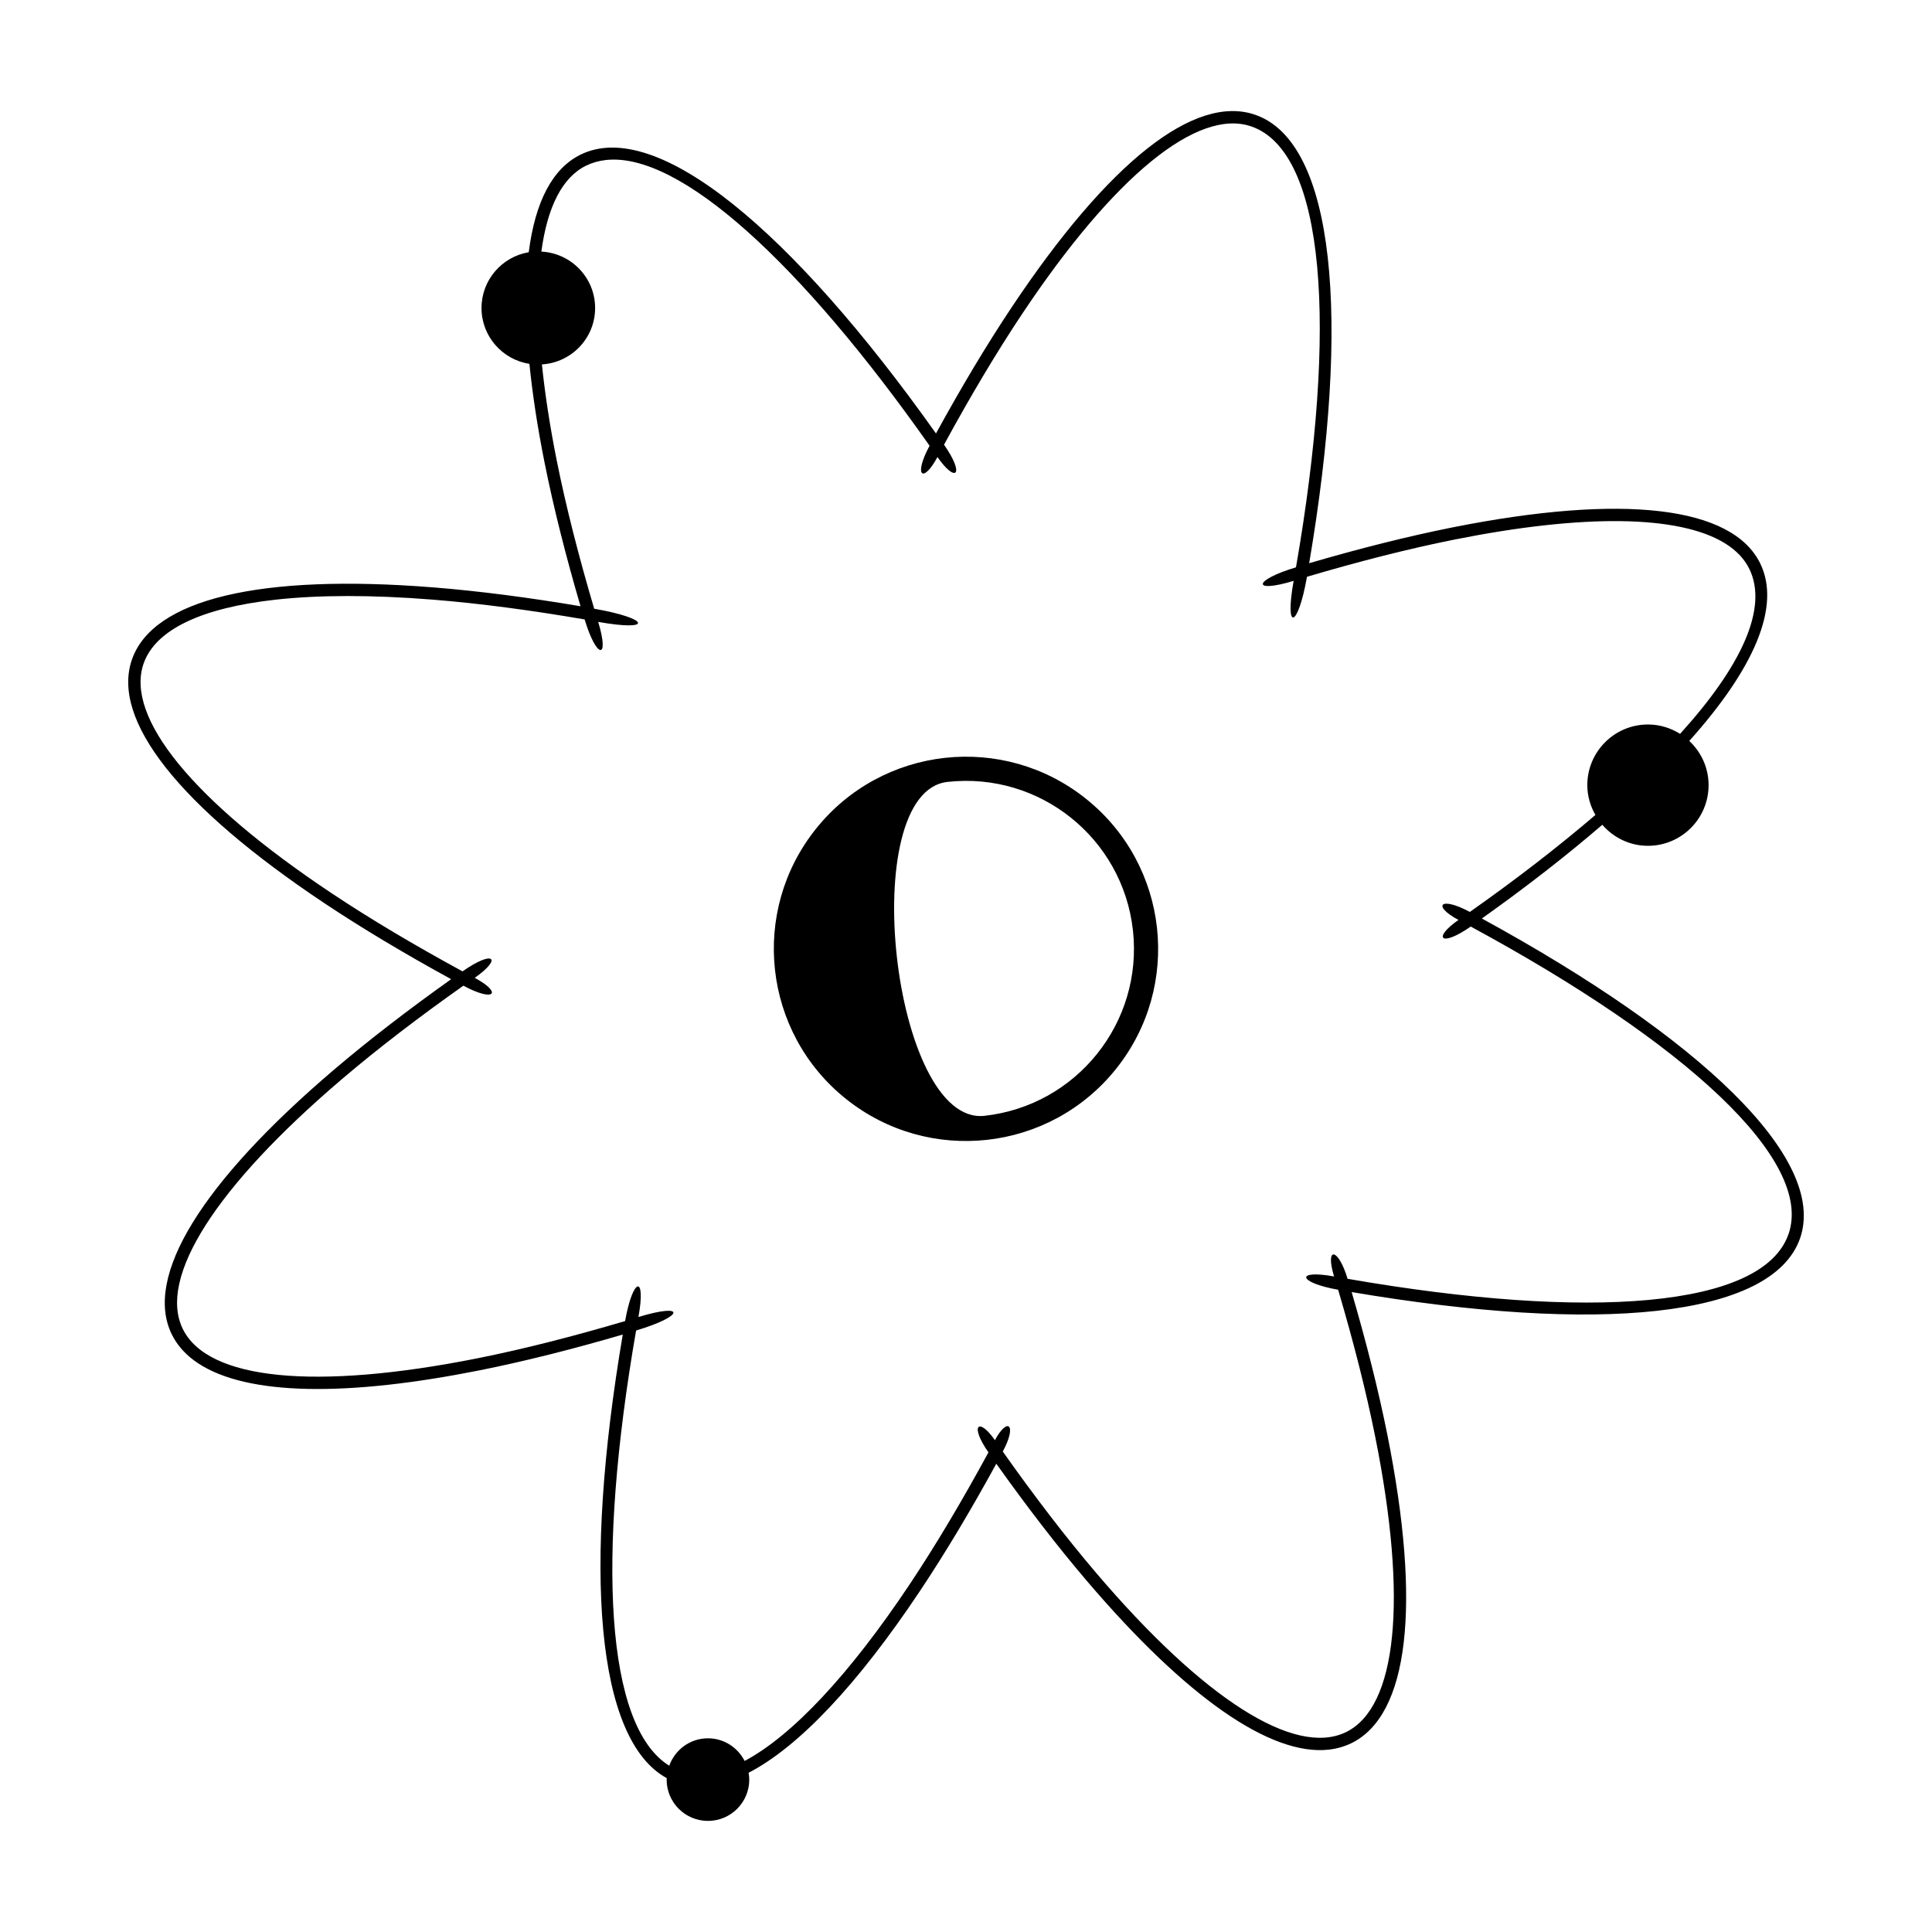
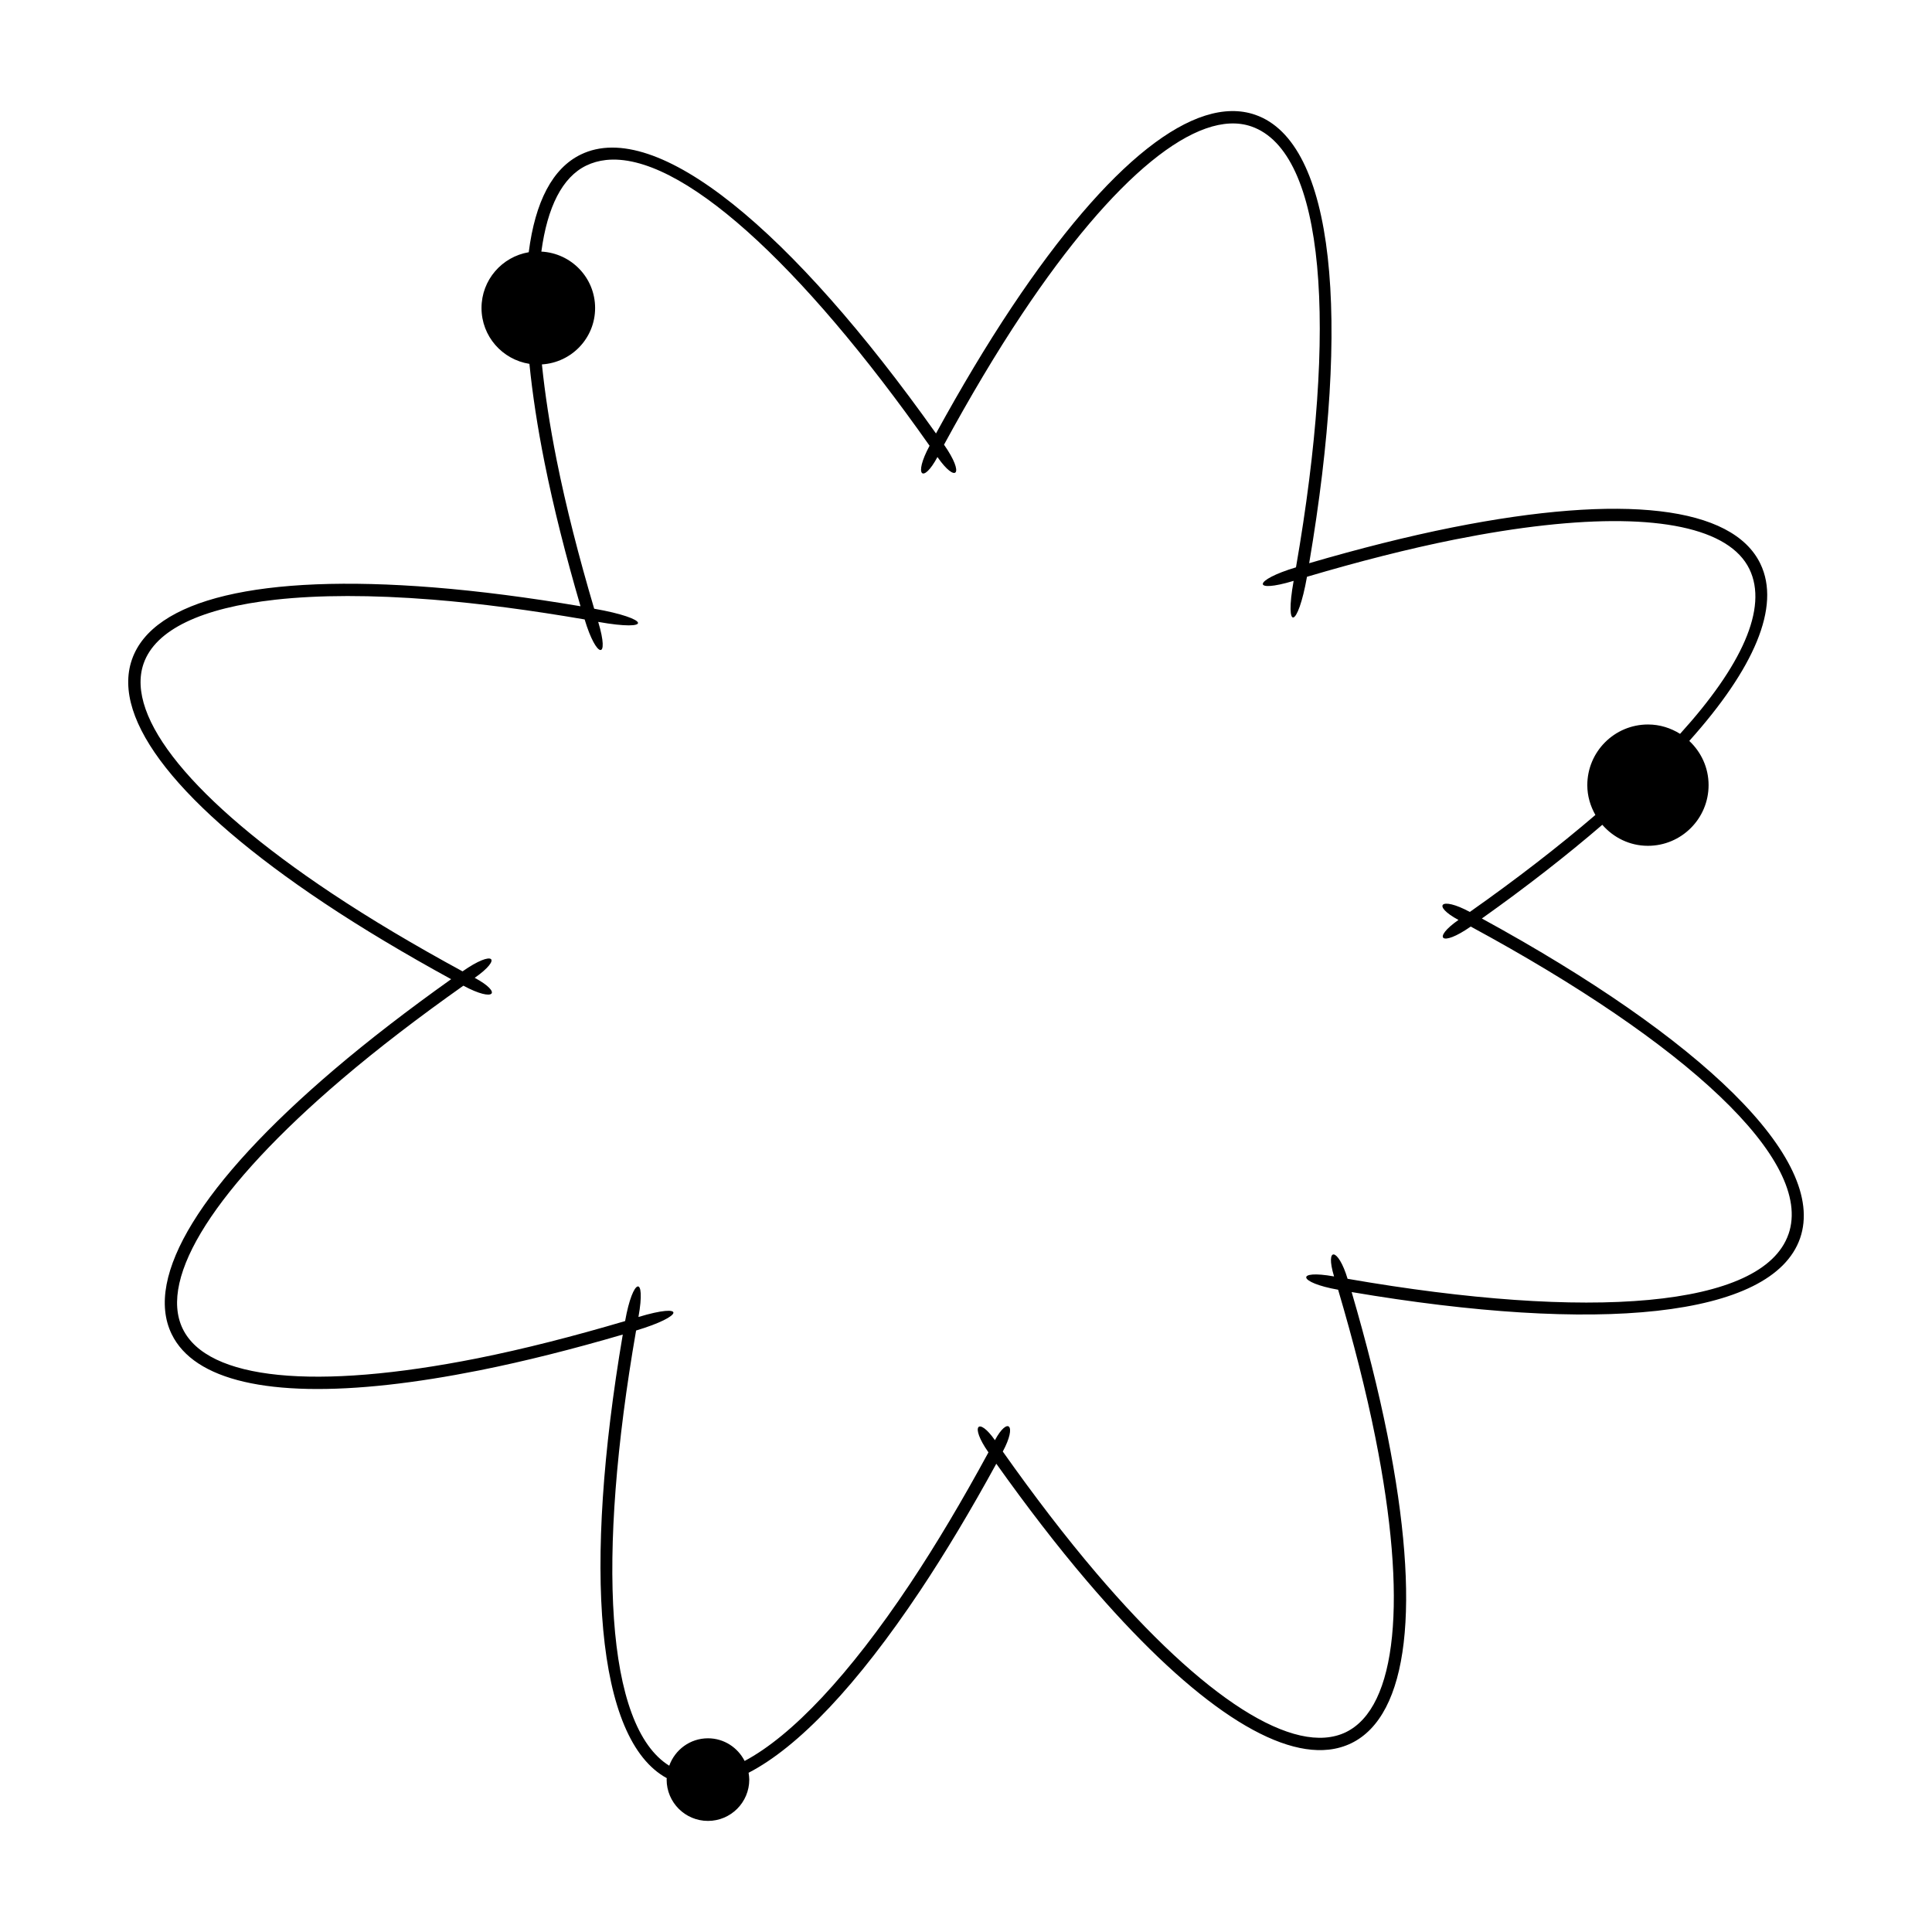
<svg xmlns="http://www.w3.org/2000/svg" fill="#000000" width="800px" height="800px" version="1.1" viewBox="144 144 512 512">
  <g>
    <path d="m536.71 387.41c11.895-8.449 22.535-16.762 31.918-24.832 2.949 3.387 7.238 5.57 12.082 5.57 8.883 0 16.082-7.199 16.082-16.086 0-4.629-1.984-8.777-5.117-11.707 17.113-19.094 24.359-35.574 18.828-46.98-7.379-15.234-36.363-18.617-81.633-9.598-11.922 2.383-24.656 5.602-37.926 9.48 11.055-65.102 6.82-111.51-14.281-118.83-16.047-5.582-38.914 12.555-64.512 50.934-6.742 10.113-13.469 21.391-20.105 33.512-38.219-53.859-74.035-83.695-94.137-73.918-7.477 3.629-12.086 12.484-13.789 25.887-7.098 1.203-12.516 7.344-12.516 14.785 0 7.5 5.512 13.672 12.695 14.801 0.805 7.992 2.121 16.695 4.012 26.156 2.394 11.965 5.633 24.758 9.531 38.078-13.688-2.309-26.773-4.019-38.938-4.992-46.012-3.672-74.398 3.113-79.945 19.125-5.551 15.996 12.539 38.91 50.934 64.512 10.152 6.769 21.488 13.523 33.664 20.188-11.309 8.051-21.773 16.086-31.066 24-35.125 29.941-50.402 54.816-43.004 70.055 5.977 12.316 26.066 16.902 57.473 13.422 7.426-0.82 15.496-2.102 24.156-3.824 11.922-2.383 24.656-5.602 37.922-9.48-10.574 62.266-7.117 107.34 11.664 117.56-0.004 0.133-0.039 0.25-0.039 0.383 0 6.047 4.902 10.949 10.949 10.949s10.949-4.902 10.949-10.949c0-0.621-0.086-1.219-0.18-1.809 13.234-6.848 28.766-23.207 45.457-48.234 6.769-10.156 13.527-21.492 20.191-33.668 8.051 11.316 16.086 21.781 24.008 31.07 26.305 30.867 48.703 46.406 64.086 44.703 2.125-0.238 4.109-0.801 5.961-1.691 15.234-7.387 18.645-36.379 9.602-81.633-2.383-11.926-5.606-24.668-9.488-37.941 32.426 5.5 60.266 7.254 80.887 4.973 20.773-2.301 34.277-8.652 37.953-19.234 7.305-21.098-26.453-53.125-84.328-84.734zm81.254 83.656c-6.805 19.602-52.965 22.922-116.84 11.828-2.481-8.281-6.031-8.711-3.586-0.625-10.375-1.867-9.617 1.633 1.078 3.523 4.051 13.723 7.422 26.898 9.875 39.188 8.605 43.031 5.754 71.484-7.836 78.074-13.578 6.539-37.695-8.793-66.148-42.199-8.16-9.578-16.461-20.441-24.762-32.184 3.879-7.195 1.27-9.27-2.082-3.004-4.348-6.231-6.781-3.996-1.715 3.223-6.867 12.637-13.828 24.398-20.812 34.875-16.125 24.188-31.262 40.223-43.805 46.906-1.809-3.547-5.461-6.004-9.715-6.004-4.746 0-8.746 3.039-10.262 7.262-16.867-10.43-19.281-54.934-8.785-115.33 12.863-3.848 13.301-7.418 0.625-3.586 2.047-11.34-1.477-10.578-3.535 1.082-13.719 4.051-26.883 7.422-39.168 9.875-43.039 8.559-71.492 5.742-78.074-7.836-6.586-13.582 8.793-37.695 42.195-66.156 9.578-8.16 20.441-16.461 32.184-24.762 8.34 4.492 10.418 1.891 3.004-2.082 7.375-5.144 5.125-7.57-3.223-1.715-12.637-6.867-24.395-13.836-34.863-20.816-36.516-24.344-54.613-46.488-49.664-60.746 3.125-8.988 15.359-14.762 34.938-16.934 11.488-1.273 25.504-1.305 41.676-0.016 12.543 1.004 26.094 2.816 40.27 5.25 3.133 10.469 6.699 10.918 3.594 0.648 14.609 2.606 13.859-0.875-1.066-3.492-4.074-13.789-7.473-27.031-9.941-39.367-1.828-9.16-3.109-17.609-3.91-25.375 7.859-0.492 14.098-6.961 14.098-14.941 0-8.035-6.316-14.539-14.246-14.957 1.594-11.84 5.562-19.723 11.895-22.793 1.617-0.785 3.356-1.27 5.203-1.477 19.547-2.168 51.691 27.293 85.785 75.723-4.352 8.07-1.742 10.137 2.086 2.992 4.902 7.059 7.367 4.766 1.742-3.273 6.836-12.559 13.766-24.254 20.711-34.672 24.348-36.516 46.496-54.594 60.738-49.664 19.609 6.801 22.922 52.965 11.824 116.84-11.395 3.41-11.824 6.973-0.621 3.582-2.434 13.496 1.098 12.723 3.535-1.082 13.719-4.051 26.883-7.422 39.168-9.875 8.52-1.699 16.461-2.953 23.781-3.762 29.66-3.285 49.016 0.699 54.301 11.598 5.012 10.344-2.082 25.695-18.375 43.664-2.473-1.547-5.371-2.481-8.5-2.481-8.883 0-16.086 7.199-16.086 16.086 0 2.883 0.82 5.551 2.144 7.891-9.715 8.324-20.836 16.938-33.273 25.699-7.918-4.258-10.02-1.617-3.012 2.121-6.973 4.84-4.707 7.316 3.246 1.754 56.898 30.793 91.008 61.934 84.215 81.52z" />
-     <path d="m439.75 427.28c17.578-21.957 14.027-54.004-7.93-71.578s-54.004-14.027-71.578 7.93c-17.578 21.957-14.027 54.004 7.93 71.578 21.953 17.578 54 14.023 71.578-7.93zm-34.852 12.422c-24.434 2.711-34.242-85.785-9.805-88.488 24.434-2.711 46.441 14.906 49.148 39.344 2.703 24.434-14.91 46.434-39.344 49.145z" />
  </g>
</svg>